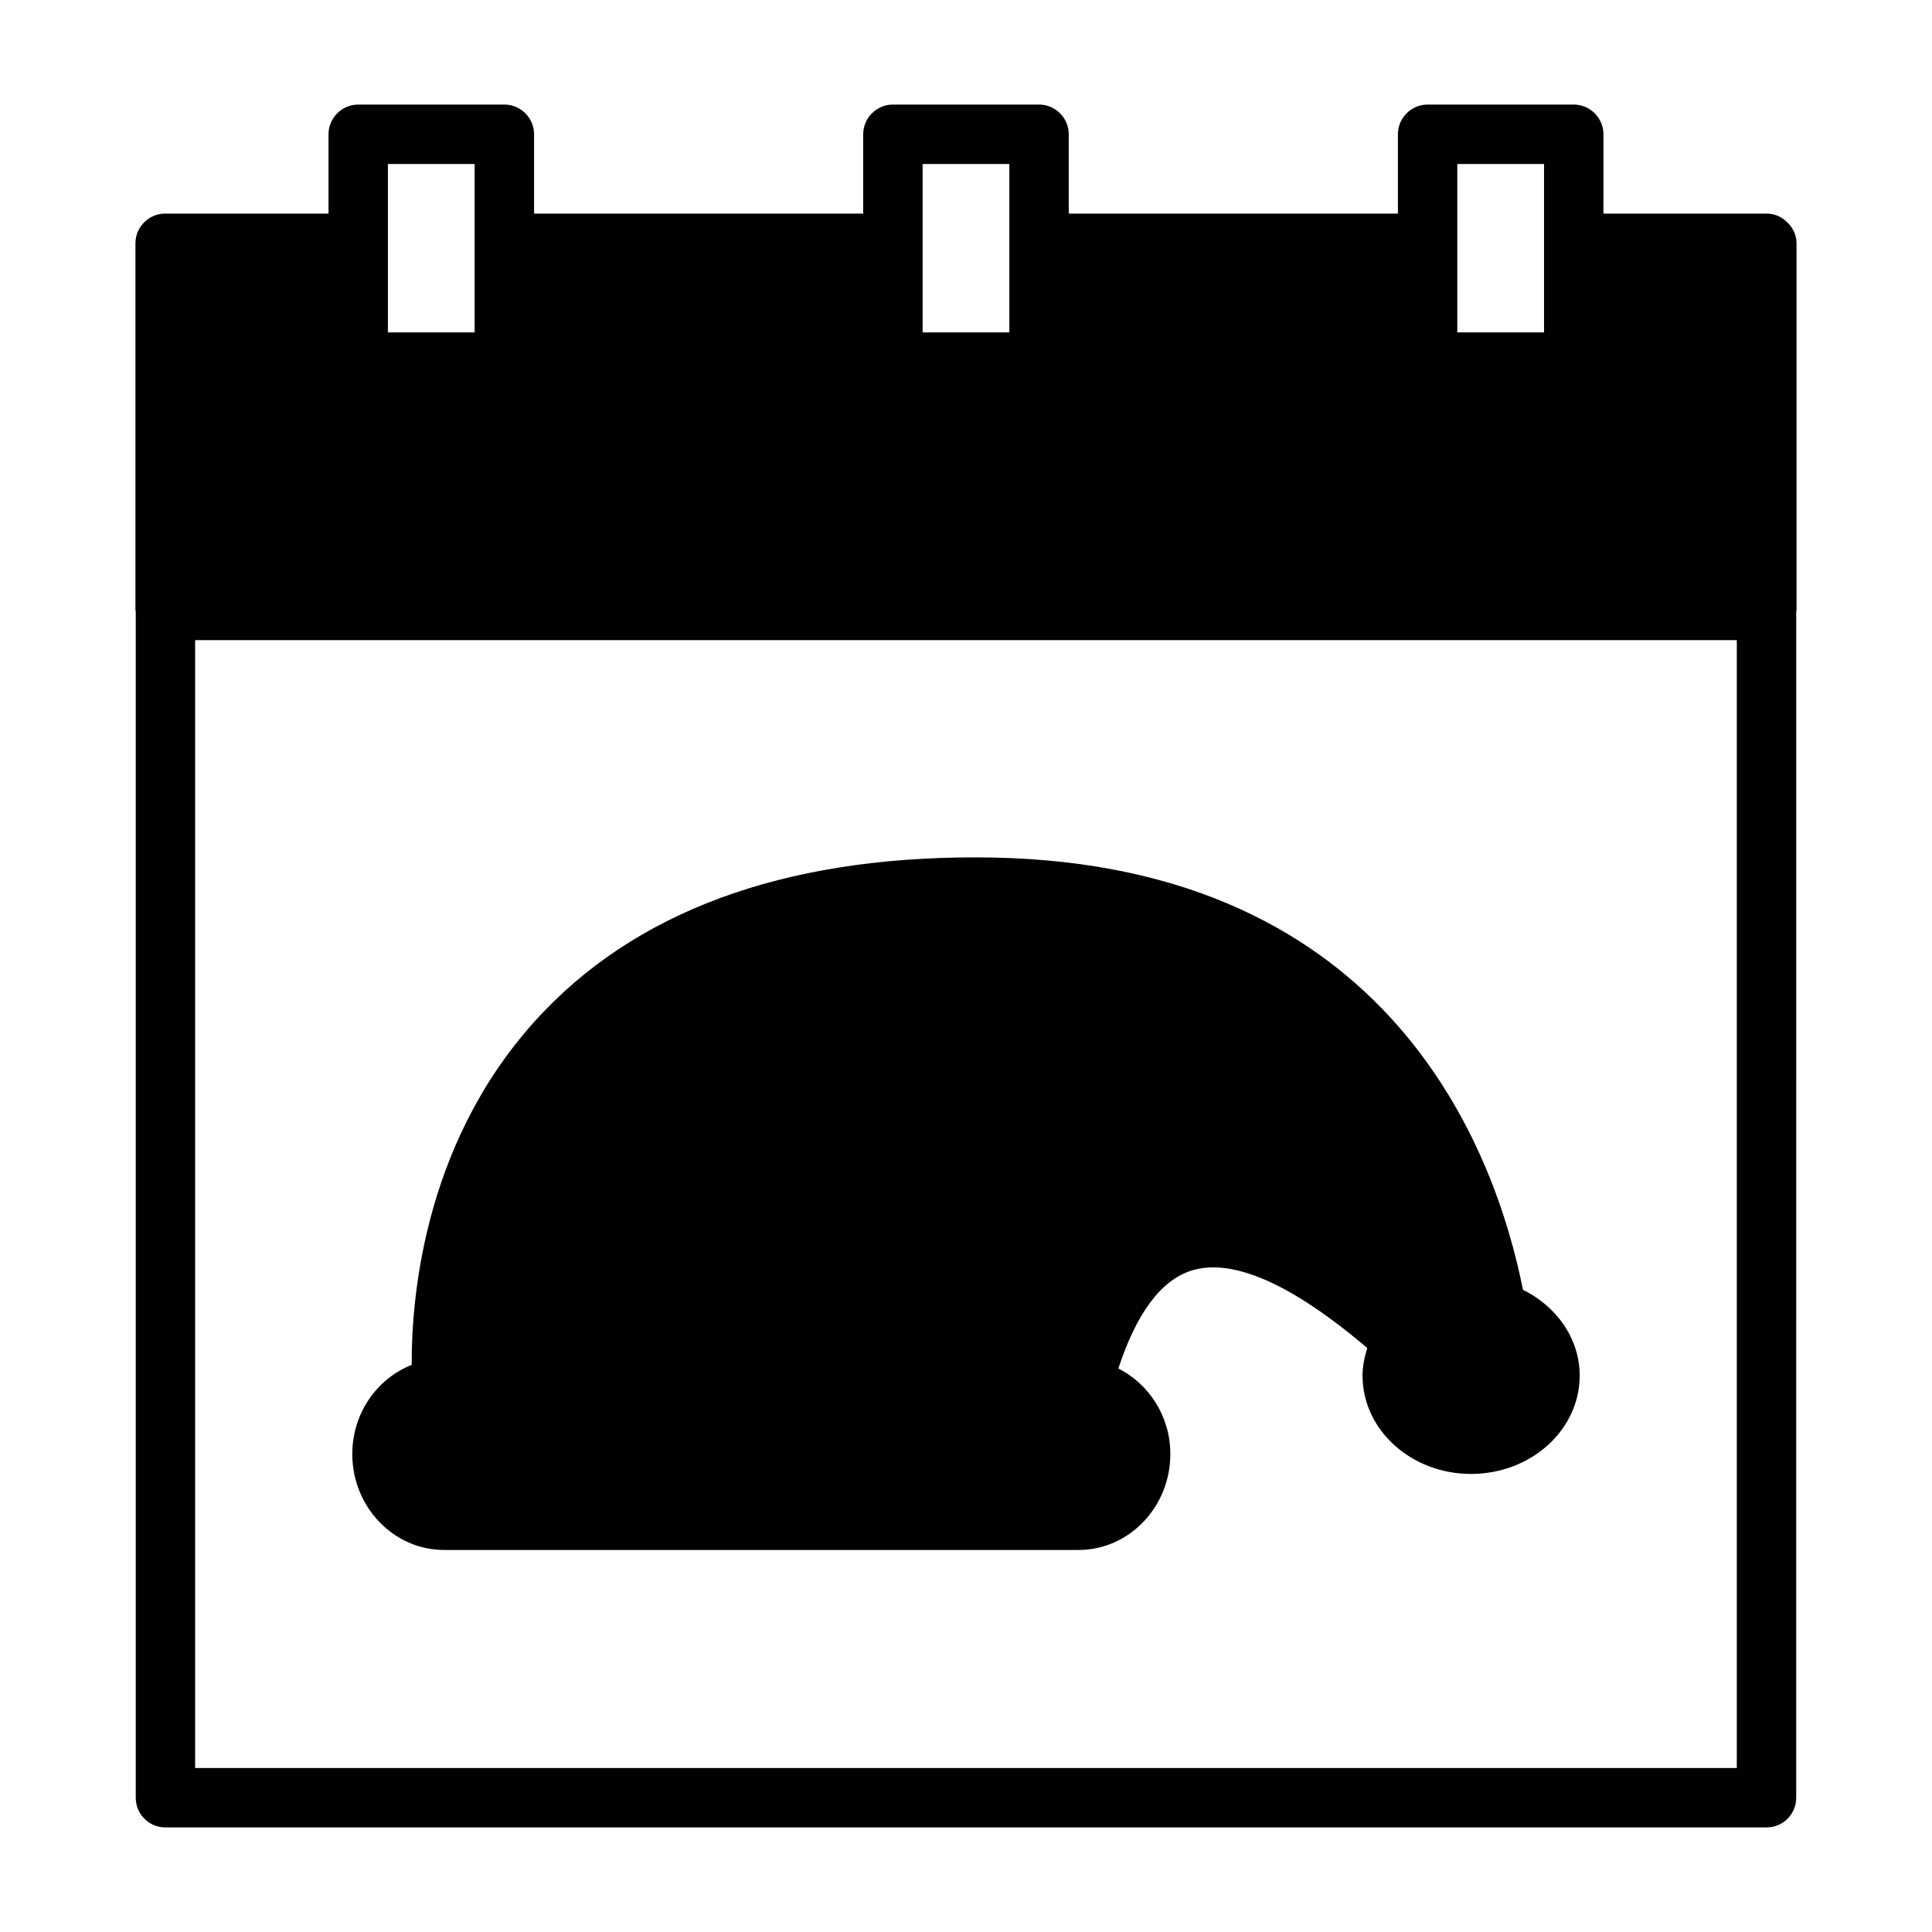
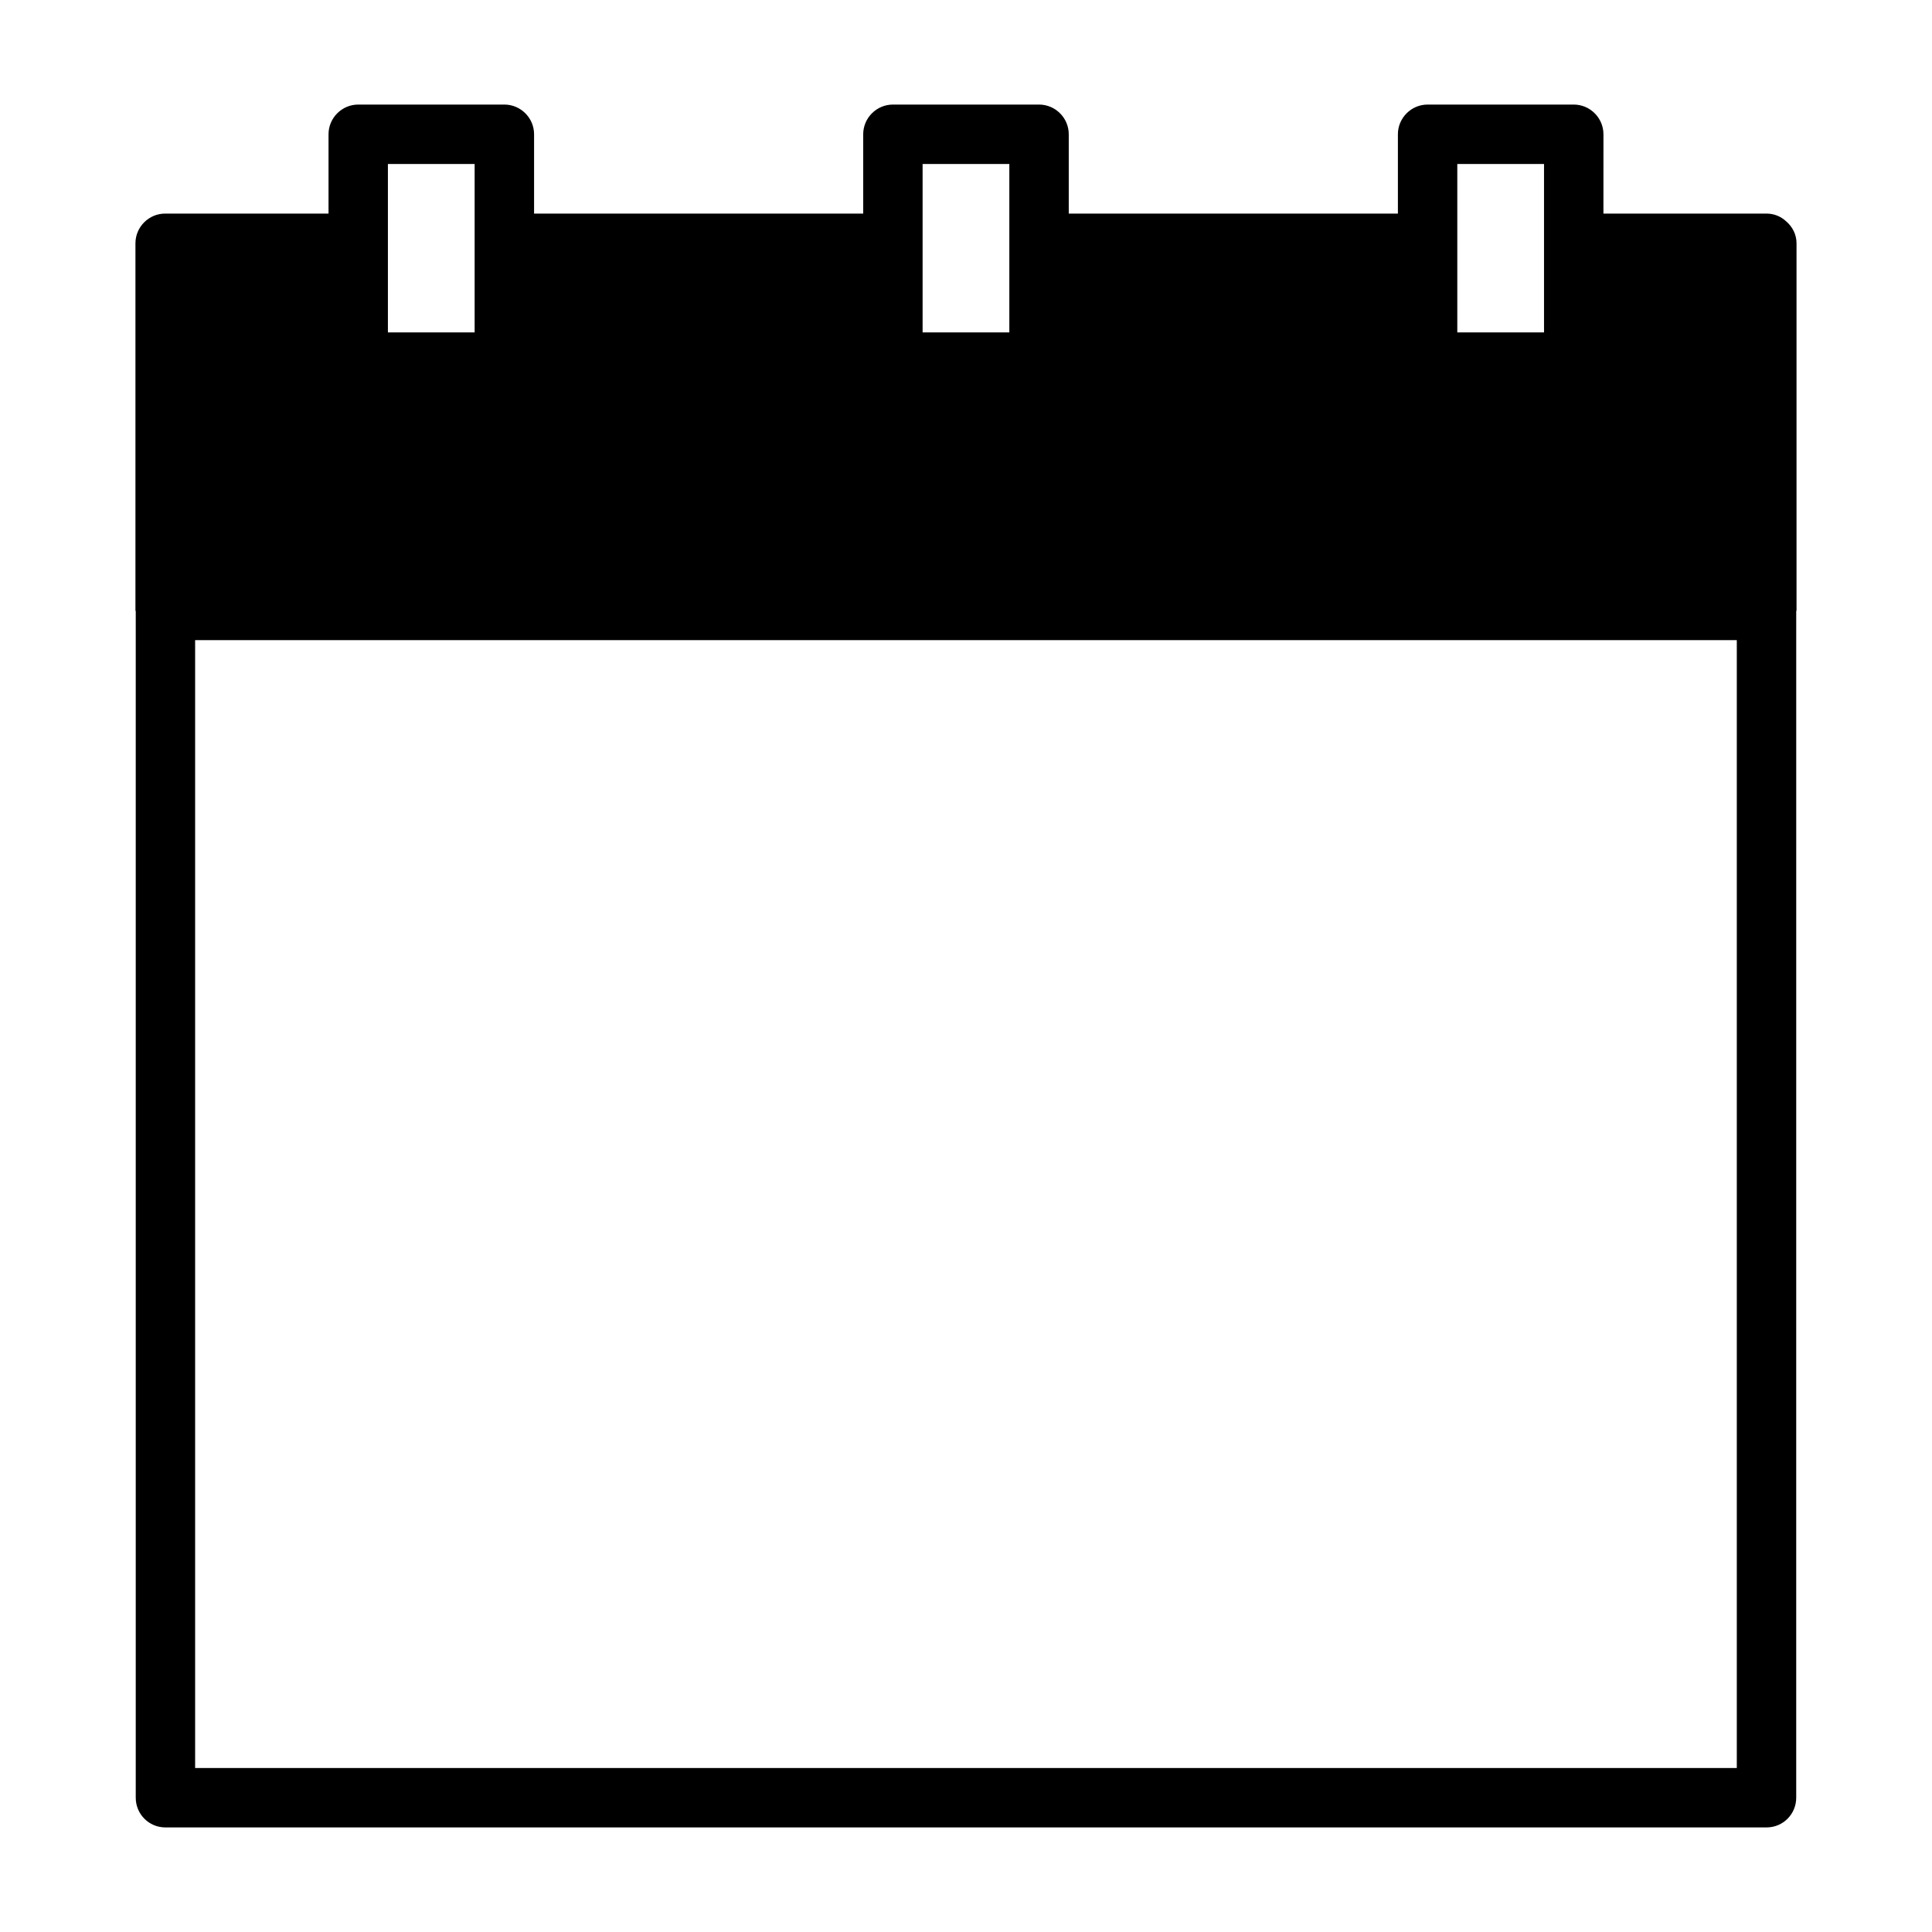
<svg xmlns="http://www.w3.org/2000/svg" fill="#000000" width="800px" height="800px" version="1.1" viewBox="144 144 512 512">
  <g>
    <path d="m617.34 202.65c-1.34-1.258-3.148-2.047-5.195-2.047h-43.219l0.004-21.02c0-4.328-3.543-7.871-7.871-7.871h-38.73c-4.328 0-7.871 3.543-7.871 7.871v21.02h-87.227v-21.02c0-4.328-3.543-7.871-7.871-7.871h-38.73c-4.328 0-7.871 3.543-7.871 7.871v21.02h-87.223v-21.02c0-4.328-3.543-7.871-7.871-7.871h-38.73c-4.328 0-7.871 3.543-7.871 7.871v21.02h-43.219-0.078c-4.328 0-7.871 3.543-7.871 7.871v97.297c0 0.078 0.078 0.156 0.078 0.234v314.41c0 4.328 3.465 7.871 7.871 7.871h424.3c4.41 0 7.871-3.543 7.871-7.871l0.004-314.41c0-0.078 0.078-0.156 0.078-0.234v-97.301c0-2.363-1.102-4.41-2.758-5.824zm-87.141-15.195h22.984v44.633h-22.984zm-141.7 0h22.984v44.633h-22.984zm-141.7 0h22.984v44.633h-22.984zm357.47 425.09h-408.56v-298.9h408.56z" />
-     <path d="m261.69 554.76h168.14c13.383 0 24.324-11.414 24.324-25.426 0-9.996-5.668-18.578-13.777-22.672 4.801-14.641 11.258-23.379 19.445-25.977 14.801-4.566 35.266 11.02 46.523 20.547-0.707 2.281-1.258 4.723-1.258 7.32 0 14.406 12.91 26.055 28.734 26.055 15.902 0 28.812-11.652 28.812-26.055 0-9.84-6.141-18.344-15.035-22.75-7.32-36.84-35.109-112.41-140.28-114.54-51.875-0.945-91.945 12.594-118.87 40.461-31.566 32.668-35.426 74.863-35.344 93.992-9.211 3.621-15.742 12.832-15.742 23.617-0.004 14.012 10.938 25.426 24.32 25.426z" />
  </g>
</svg>